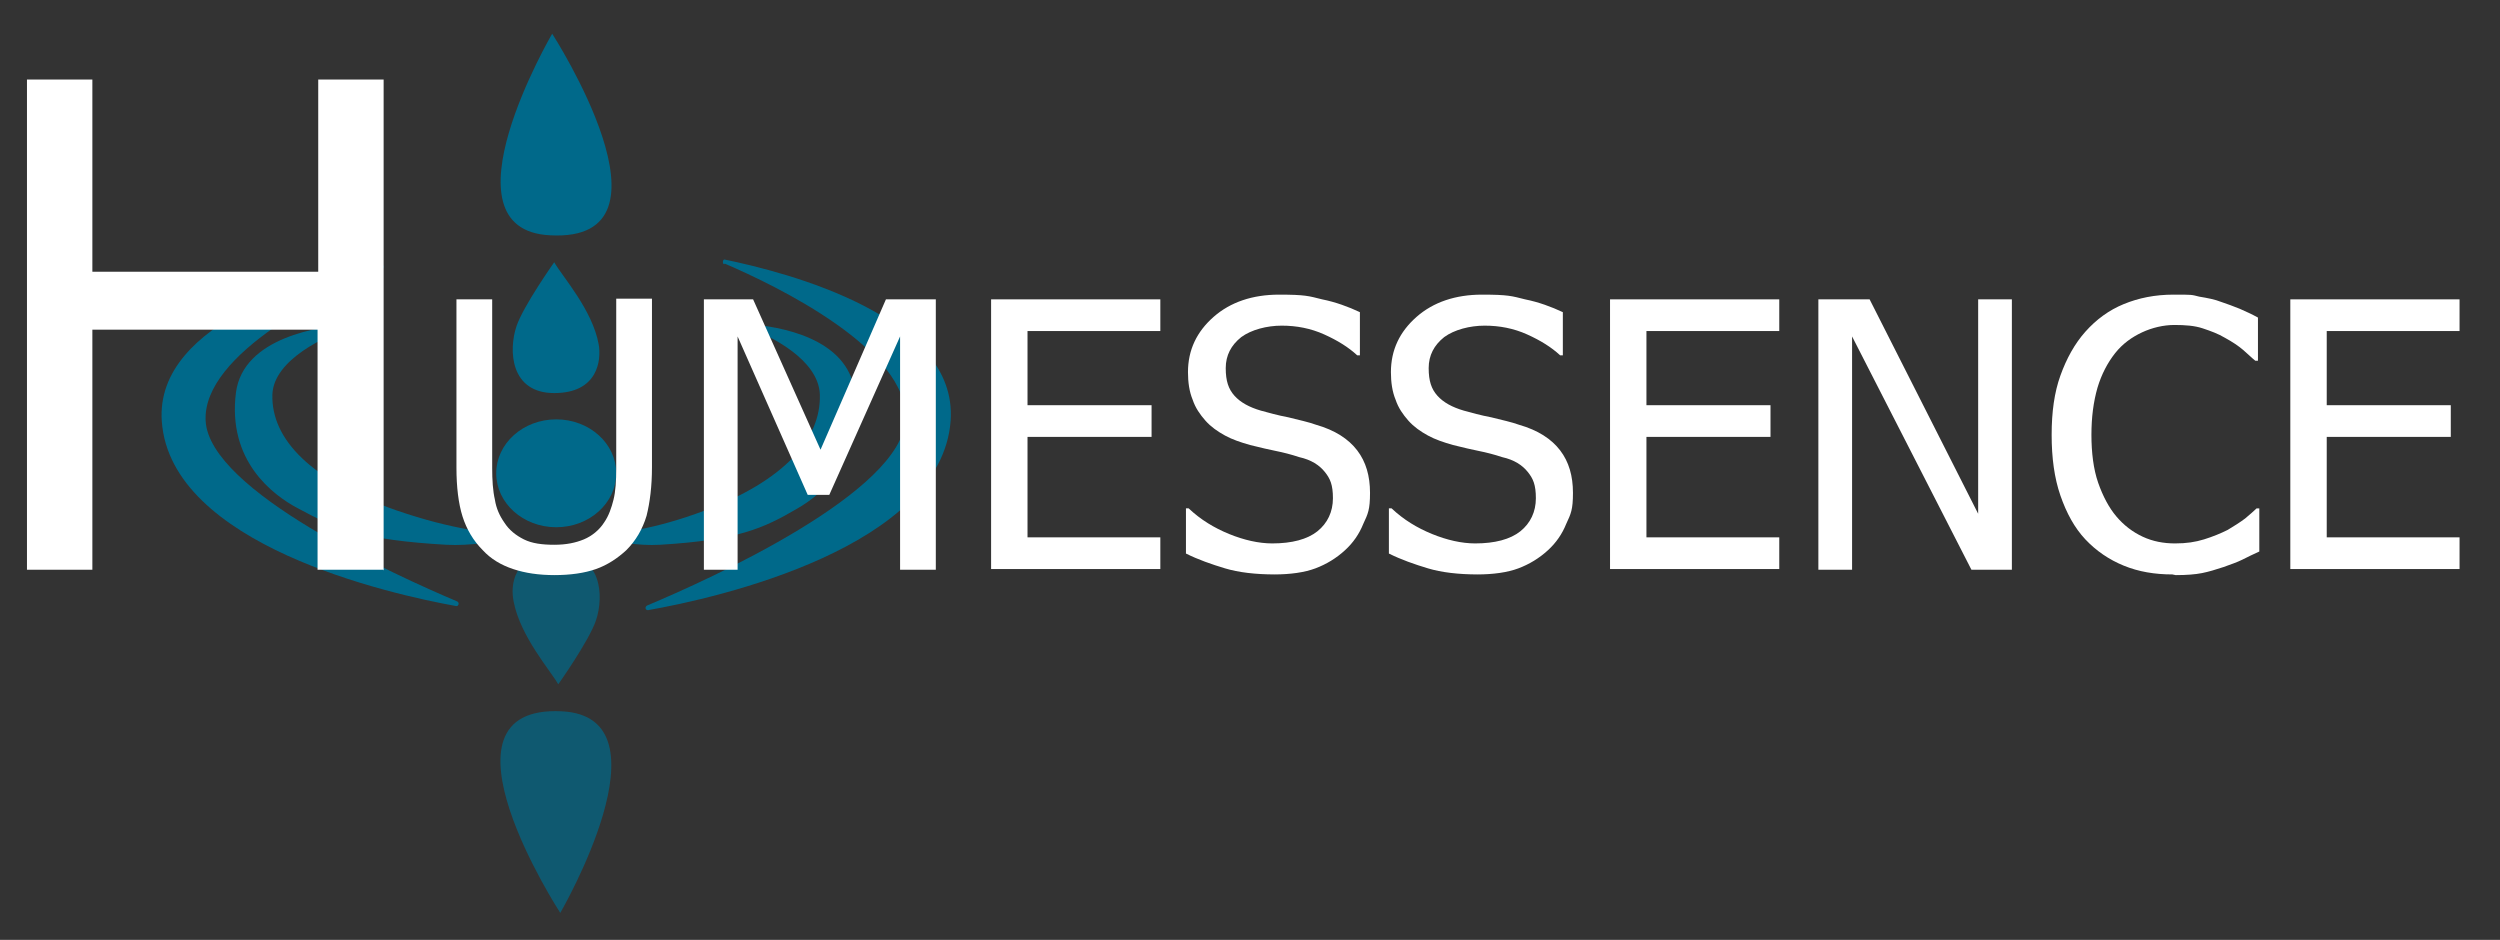
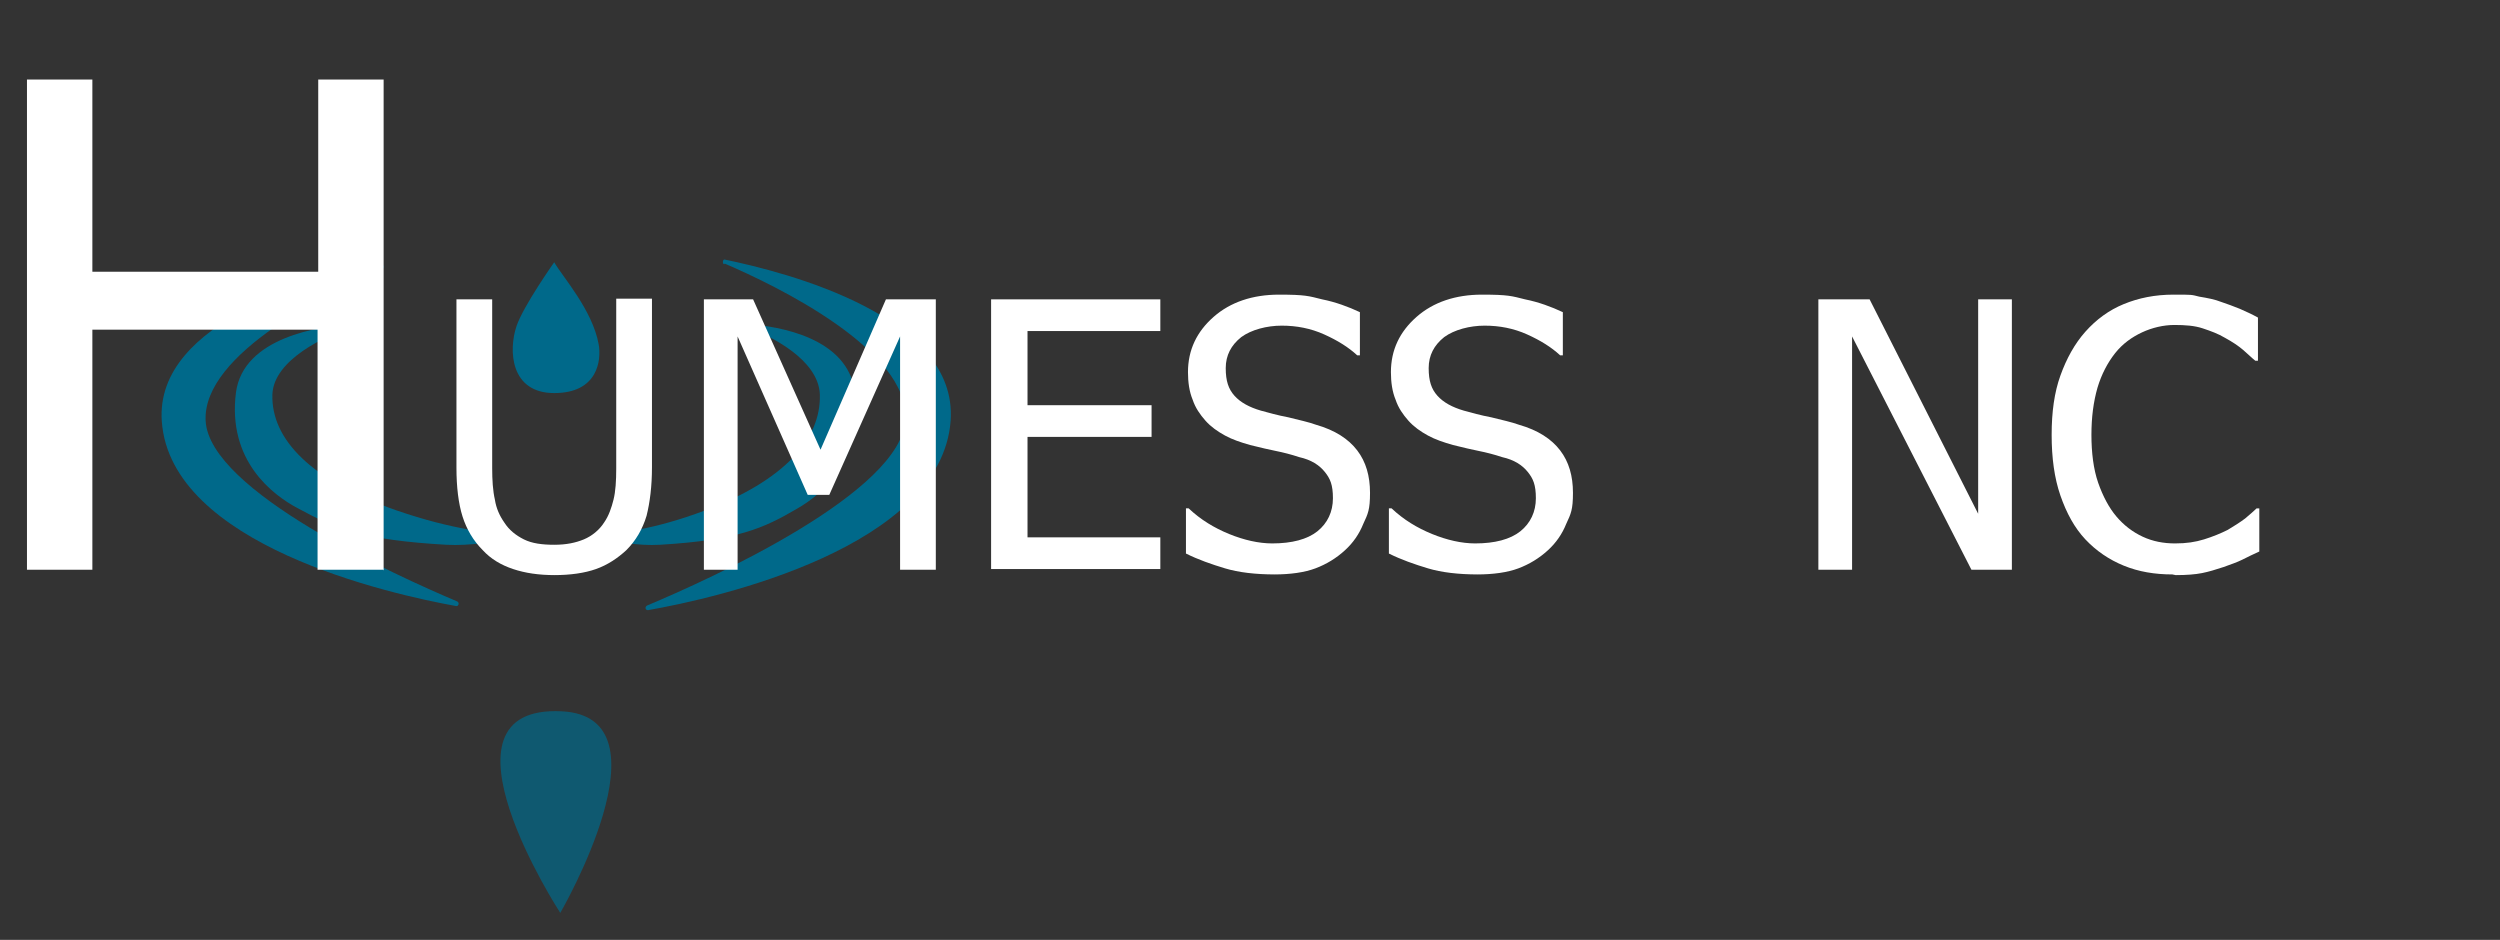
<svg xmlns="http://www.w3.org/2000/svg" id="a" viewBox="0 0 370.8 139.4">
  <rect x="0" y="0" width="370.8" height="139.4" fill="#333333" stroke="none" />
  <path d="M56.7,39.9c.3-.1.2-.7-.1-.7-8.9,1.8-33.7,8.2-32.6,23.3,1.3,18.3,33.7,25.6,43.7,27.4.3,0,.5-.5.1-.7-9-3.8-36.8-16.4-37.3-26.8-.5-10,18.6-19.2,26.1-22.5Z" fill="#00698a" />
  <path d="M51.9,48.6c.2,0,.2-.5,0-.5-4.4.3-15.8,1.9-16.9,10.1-1.3,10.1,5.4,15.2,9.2,17.2,5.5,3,9.7,4.7,22,5.4,3.5.2,7.6-.5,10-1.1.2,0,.2-.5,0-.5-3,0-9-.6-17.4-3.5-12.6-4.4-18.6-10.5-18.4-17.2.2-5.2,8-8.7,11.5-9.9Z" fill="#00698a" />
  <path d="M107.4,39.2c-.3-.1-.2-.8.1-.7,9.2,1.9,34.6,8.4,33.5,23.9-1.4,18.8-34.6,26.3-44.9,28.1-.4,0-.5-.5-.1-.7,9.3-3.9,37.8-16.8,38.3-27.6.5-10.3-19.1-19.8-26.8-23.1Z" fill="#00698a" />
  <path d="M111.2,48.6c-.2,0-.2-.5,0-.5,4.1.3,14.6,1.9,15.6,10.1,1.2,10.1-5,15.2-8.5,17.2-5.1,3-8.9,4.7-20.4,5.4-3.3.2-7-.5-9.3-1.1-.2,0-.2-.5,0-.5,2.8,0,8.3-.6,16-3.5,11.6-4.4,17.2-10.5,17-17.2-.2-5.2-7.4-8.7-10.6-9.9Z" fill="#00698a" />
-   <path d="M81.9,5s20,31-.3,29.9c-16.7-.8.3-29.9.3-29.9Z" fill="#00698a" />
  <g opacity=".7">
    <path d="M83.1,135.4s-20.1-30.9.2-29.9c16.7.8-.2,29.9-.2,29.9Z" fill="#00698a" />
  </g>
  <path d="M82.2,38.9s-4.6,6.5-5.6,9.5c-1.2,3.6-.9,9.9,5.6,9.9s7-4.9,6.6-7.2c-.9-5.1-5.4-10.1-6.6-12.2Z" fill="#00698a" />
  <g opacity=".7">
-     <path d="M82.8,101.5s4.6-6.5,5.6-9.5c1.2-3.6.9-9.9-5.7-9.9-6.8,0-7,4.9-6.5,7.2,1,5.1,5.4,10.1,6.6,12.2Z" fill="#00698a" />
-   </g>
-   <ellipse cx="82.5" cy="70.2" rx="8.9" ry="8" fill="#00698a" />
+     </g>
  <path d="M56.8,84.5h-9.7v-35.6H13.7v35.6H4V11.8h9.7v28.5h33.5V11.8h9.7v72.8Z" fill="#fff" />
  <path d="M82.3,85.3c-2.4,0-4.4-.3-6.2-.9-1.8-.6-3.3-1.5-4.5-2.8-1.4-1.4-2.4-3.1-3-5-.6-1.9-.9-4.4-.9-7.2v-25h5.3v25c0,1.8.1,3.4.4,4.7.2,1.3.7,2.4,1.4,3.4.7,1.1,1.7,1.9,2.9,2.5,1.2.6,2.7.8,4.5.8s3.2-.3,4.4-.8,2.3-1.4,3-2.5c.7-1,1.1-2.2,1.4-3.4s.4-2.8.4-4.6v-25.2h5.3v25c0,2.8-.3,5.2-.8,7.2-.6,2-1.6,3.7-3,5.1-1.3,1.2-2.8,2.2-4.5,2.8s-3.8.9-6.2.9Z" fill="#fff" />
  <path d="M138.8,84.5h-5.3v-34.6l-10.5,23.5h-3.2l-10.4-23.5v34.6h-5v-40.1h7.3l10,22.3,9.7-22.3h7.4v40.1Z" fill="#fff" />
  <path d="M147,84.5v-40.1h25.1v4.7h-19.7v11h18.4v4.7h-18.4v14.9h19.7v4.7h-25.1Z" fill="#fff" />
  <path d="M189.1,85.2c-2.9,0-5.4-.3-7.4-.9-2-.6-4-1.3-5.8-2.2v-6.7h.4c1.8,1.7,3.8,2.9,6,3.8,2.2.9,4.4,1.4,6.4,1.4,2.9,0,5.2-.6,6.7-1.8s2.3-2.9,2.3-4.9-.4-2.9-1.2-3.9c-.8-1-2-1.8-3.8-2.2-1.2-.4-2.4-.7-3.4-.9-1-.2-2.3-.5-3.9-.9-1.4-.4-2.6-.8-3.7-1.4-1.1-.6-2.1-1.3-2.9-2.2-.8-.9-1.5-1.9-1.9-3.1-.5-1.2-.7-2.6-.7-4.1,0-3.3,1.3-6,3.8-8.2,2.5-2.2,5.8-3.3,9.7-3.3s4.4.2,6.4.7c2,.4,3.9,1.1,5.6,1.9v6.4h-.4c-1.3-1.2-2.9-2.2-4.9-3.1-2-.9-4.1-1.3-6.3-1.3s-4.5.6-6,1.7c-1.5,1.2-2.3,2.7-2.3,4.6s.4,3.1,1.3,4.1c.9,1,2.2,1.7,3.9,2.2,1.1.3,2.5.7,4.1,1,1.6.4,3,.7,4.1,1.1,2.8.8,4.8,2.1,6.1,3.8,1.3,1.7,1.9,3.8,1.9,6.3s-.3,3.1-1,4.6c-.6,1.5-1.5,2.8-2.7,3.9-1.3,1.2-2.8,2.1-4.4,2.7-1.6.6-3.7.9-6.1.9Z" fill="#fff" />
  <path d="M219.2,85.2c-2.9,0-5.4-.3-7.4-.9-2-.6-4-1.3-5.8-2.2v-6.7h.4c1.8,1.7,3.8,2.9,6,3.8,2.2.9,4.4,1.4,6.4,1.4,2.9,0,5.2-.6,6.7-1.8s2.3-2.9,2.3-4.9-.4-2.9-1.2-3.9c-.8-1-2-1.8-3.8-2.2-1.2-.4-2.4-.7-3.4-.9-1-.2-2.3-.5-3.9-.9-1.4-.4-2.6-.8-3.7-1.4-1.1-.6-2.1-1.3-2.9-2.2-.8-.9-1.5-1.9-1.9-3.1-.5-1.2-.7-2.6-.7-4.1,0-3.3,1.3-6,3.8-8.2,2.5-2.2,5.8-3.3,9.7-3.3s4.4.2,6.4.7c2,.4,3.9,1.1,5.6,1.9v6.4h-.4c-1.3-1.2-2.9-2.2-4.9-3.1-2-.9-4.1-1.3-6.3-1.3s-4.5.6-6,1.7c-1.5,1.2-2.3,2.7-2.3,4.6s.4,3.1,1.3,4.1c.9,1,2.2,1.7,3.9,2.2,1.1.3,2.5.7,4.1,1,1.6.4,3,.7,4.1,1.1,2.8.8,4.8,2.1,6.1,3.8,1.3,1.7,1.9,3.8,1.9,6.3s-.3,3.1-1,4.6c-.6,1.5-1.5,2.8-2.7,3.9-1.3,1.2-2.8,2.1-4.4,2.7-1.6.6-3.7.9-6.1.9Z" fill="#fff" />
-   <path d="M238.8,84.5v-40.1h25.1v4.7h-19.7v11h18.4v4.7h-18.4v14.9h19.7v4.7h-25.1Z" fill="#fff" />
  <path d="M298.4,84.5h-6l-17.7-34.6v34.6h-5v-40.1h7.6l16.1,31.8v-31.8h5v40.1Z" fill="#fff" />
  <path d="M322.2,85.2c-2.6,0-5-.4-7.2-1.3-2.2-.9-4.1-2.2-5.7-3.9-1.6-1.7-2.8-3.9-3.7-6.5-.9-2.6-1.3-5.6-1.3-9s.4-6.3,1.3-8.8c.9-2.5,2.1-4.7,3.7-6.5,1.6-1.8,3.5-3.2,5.7-4.1,2.2-.9,4.6-1.4,7.4-1.4s2.6,0,3.8.3c1.2.2,2.3.4,3.3.8.9.3,1.7.6,2.7,1,.9.4,1.8.8,2.7,1.3v6.4h-.4c-.5-.4-1.1-1-1.8-1.6-.7-.6-1.6-1.2-2.7-1.8-1-.6-2.1-1-3.3-1.4s-2.6-.5-4.2-.5-3.3.4-4.8,1.1c-1.5.7-2.9,1.7-4,3.1-1.1,1.4-2,3.1-2.6,5.1-.6,2.1-.9,4.4-.9,7s.3,5.1,1,7.1c.7,2,1.6,3.7,2.7,5,1.1,1.3,2.4,2.3,3.9,3s3.1,1,4.8,1,3-.2,4.3-.6c1.3-.4,2.5-.9,3.5-1.4,1-.6,1.8-1.1,2.6-1.7.7-.6,1.3-1.1,1.7-1.5h.4v6.4c-.9.4-1.7.8-2.5,1.2-.8.4-1.7.7-2.8,1.1-1.2.4-2.2.7-3.2.9-1,.2-2.3.3-3.9.3Z" fill="#fff" />
-   <path d="M339.7,84.5v-40.1h25.1v4.7h-19.7v11h18.4v4.7h-18.4v14.9h19.7v4.7h-25.1Z" fill="#fff" />
</svg>